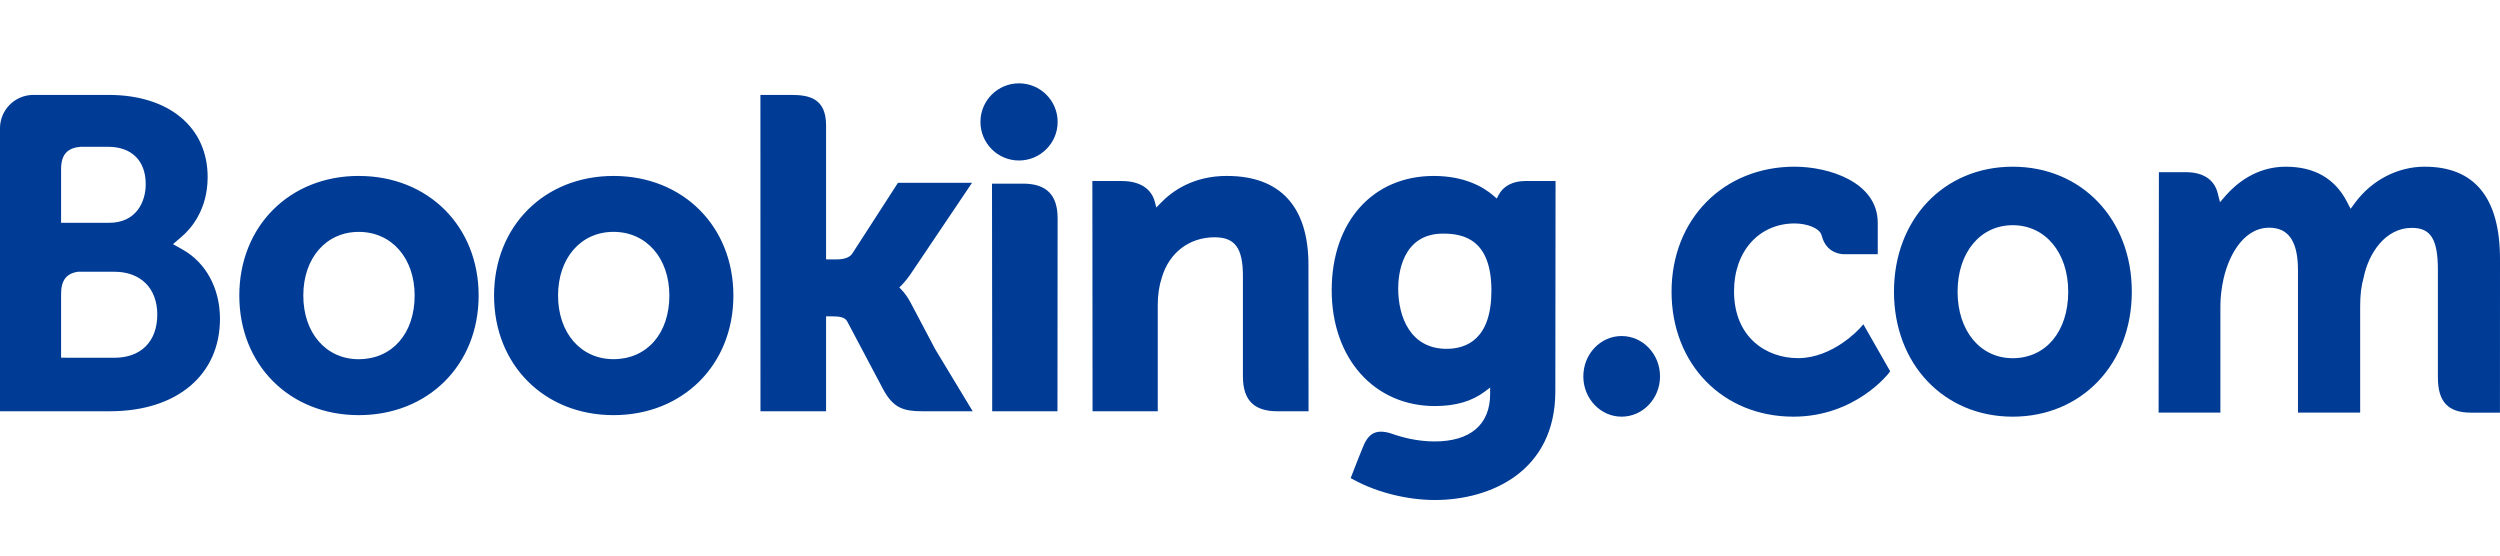
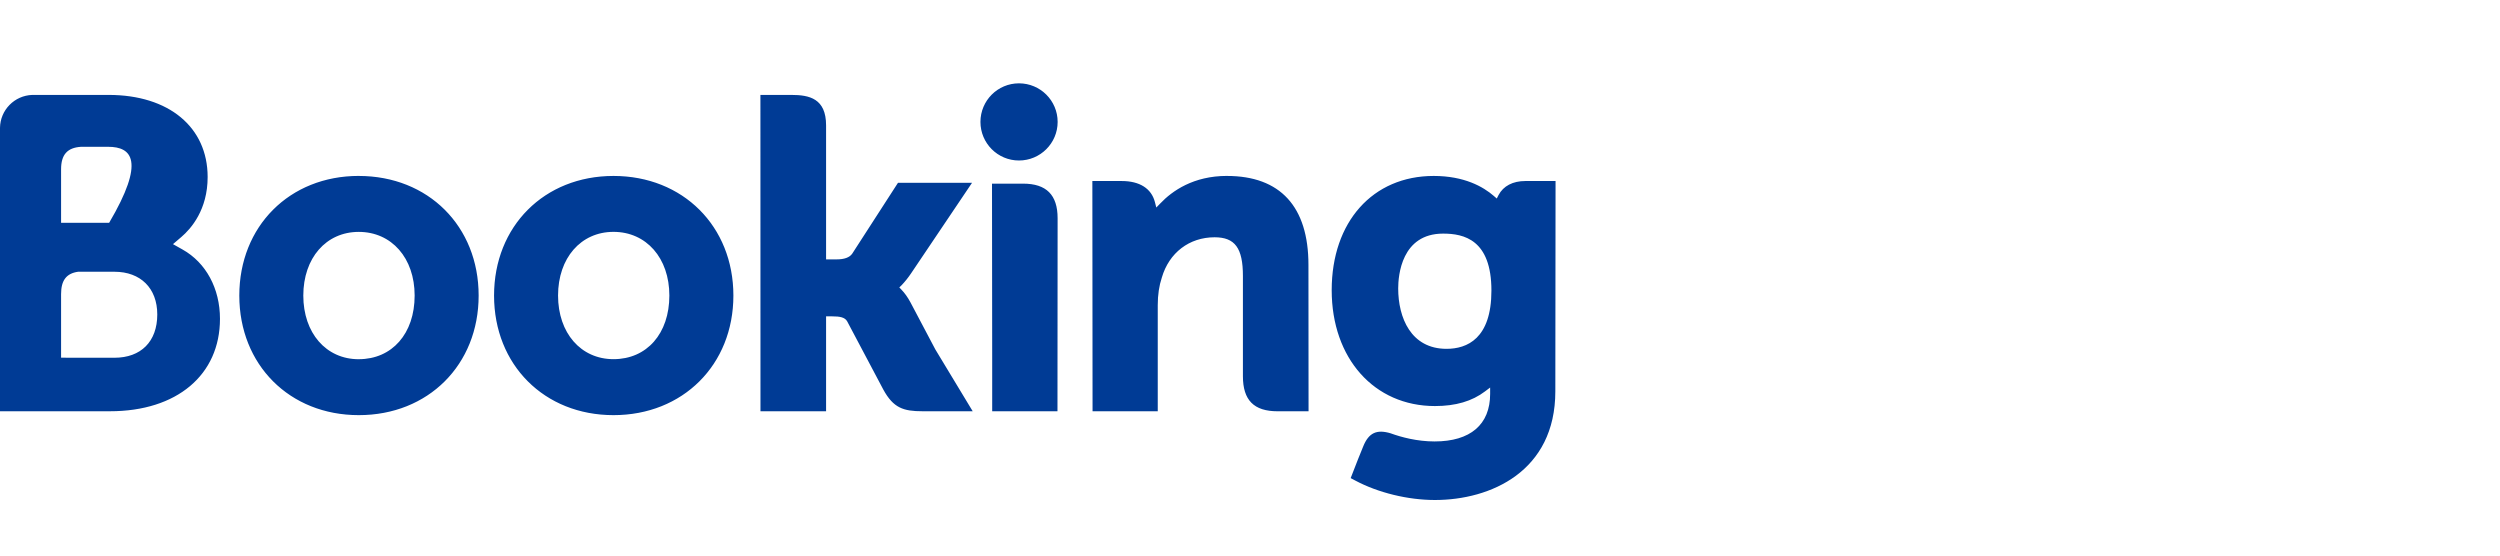
<svg xmlns="http://www.w3.org/2000/svg" width="90" height="20" viewBox="0 0 90 20" fill="none">
-   <path d="M12.915 12.932C11.738 12.932 10.919 11.988 10.919 10.64C10.919 9.291 11.738 8.348 12.915 8.348C14.099 8.348 14.927 9.291 14.927 10.64C14.927 12.009 14.116 12.931 12.915 12.931V12.932ZM12.915 6.333C10.424 6.333 8.615 8.145 8.615 10.64C8.615 13.133 10.424 14.945 12.916 14.945C15.416 14.945 17.231 13.133 17.231 10.64C17.231 8.145 15.416 6.334 12.915 6.334M32.776 10.885C32.679 10.703 32.569 10.549 32.451 10.427L32.375 10.347L32.455 10.271C32.581 10.138 32.696 9.994 32.798 9.842L34.994 6.58H32.328L30.68 9.132C30.585 9.269 30.397 9.338 30.115 9.338H29.739V4.513C29.739 3.547 29.138 3.417 28.488 3.417H27.375L27.377 14.806H29.739V11.389H29.96C30.229 11.389 30.413 11.42 30.497 11.566L31.799 14.024C32.163 14.691 32.526 14.805 33.208 14.805H35.017L33.67 12.576L32.776 10.884M44.169 6.333C42.967 6.333 42.2 6.87 41.77 7.324L41.627 7.471L41.576 7.272C41.45 6.785 41.025 6.517 40.385 6.517H39.325L39.332 14.805H41.679V10.986C41.679 10.612 41.728 10.288 41.826 9.992C42.087 9.098 42.815 8.542 43.726 8.542C44.459 8.542 44.745 8.93 44.745 9.936V13.546C44.745 14.404 45.139 14.806 45.992 14.806H47.108L47.104 9.535C47.104 7.44 46.091 6.334 44.17 6.334M36.833 6.611H35.712L35.719 12.947V14.805H36.913L36.955 14.806L37.511 14.805H38.066V14.801H38.069L38.074 7.855C38.074 7.017 37.67 6.611 36.831 6.611M51.613 6.334C52.717 6.334 53.396 6.724 53.775 7.052L53.884 7.147L53.949 7.02C54.121 6.695 54.464 6.517 54.909 6.517H56L55.992 14.088C55.992 16.975 53.657 18 51.658 18C50.687 18 49.612 17.739 48.788 17.299L48.624 17.212L48.887 16.537L49.074 16.075C49.275 15.574 49.567 15.45 50.065 15.6C50.447 15.739 51.017 15.892 51.645 15.892C52.933 15.892 53.645 15.284 53.645 14.181V13.951L53.464 14.088C52.995 14.444 52.405 14.618 51.658 14.618C49.47 14.618 47.941 12.902 47.941 10.446C47.941 7.986 49.418 6.334 51.613 6.334ZM22.087 6.334C24.583 6.334 26.402 8.145 26.402 10.64C26.402 13.133 24.583 14.945 22.086 14.945C19.594 14.945 17.786 13.133 17.786 10.64C17.786 8.145 19.594 6.334 22.086 6.334H22.087ZM3.912 3.417C6.077 3.417 7.475 4.576 7.475 6.373C7.475 7.547 6.884 8.228 6.53 8.53L6.227 8.789L6.574 8.984C7.417 9.457 7.919 10.388 7.919 11.477C7.919 13.499 6.367 14.805 3.961 14.805H0V4.604C0.008 3.96 0.521 3.439 1.162 3.417H3.912ZM22.086 8.347C20.91 8.347 20.09 9.29 20.09 10.639C20.09 11.987 20.91 12.93 22.086 12.93C23.287 12.93 24.097 12.008 24.097 10.639C24.097 9.29 23.267 8.347 22.086 8.347ZM4.121 9.783H2.811C2.389 9.842 2.199 10.095 2.199 10.586V12.877L4.122 12.879C5.072 12.878 5.661 12.299 5.662 11.322C5.662 10.371 5.056 9.783 4.121 9.783ZM51.952 8.41C50.452 8.41 50.335 9.92 50.335 10.383C50.335 11.435 50.792 12.558 52.075 12.558C52.812 12.558 53.691 12.194 53.691 10.461C53.691 8.624 52.697 8.41 51.952 8.41ZM3.898 5.285H2.915C2.422 5.317 2.199 5.568 2.199 6.095V8.021H3.929C4.901 8.021 5.246 7.272 5.246 6.629C5.246 5.787 4.741 5.285 3.898 5.285ZM36.683 3C37.451 3 38.075 3.621 38.075 4.389C38.075 5.156 37.451 5.778 36.683 5.778C35.917 5.778 35.296 5.156 35.296 4.389C35.296 3.621 35.917 3 36.683 3Z" fill="#003B95" />
-   <path d="M87.289 6C86.324 6 85.39 6.482 84.79 7.289L84.622 7.517L84.49 7.263C84.059 6.425 83.316 6.001 82.285 6.001C81.202 6.001 80.478 6.643 80.14 7.025L79.92 7.279L79.835 6.945C79.712 6.464 79.309 6.199 78.699 6.199H77.72L77.71 14.854H79.934V11.033C79.934 10.699 79.973 10.367 80.051 10.021C80.264 9.098 80.848 8.105 81.827 8.204C82.433 8.266 82.727 8.763 82.727 9.723V14.854H84.966V11.033C84.966 10.616 85.003 10.302 85.092 9.988C85.271 9.107 85.88 8.203 86.826 8.203C87.51 8.203 87.764 8.615 87.764 9.723V13.589C87.764 14.464 88.131 14.855 88.951 14.855H89.998L90 9.329C90 7.121 89.087 6.001 87.289 6.001M64.611 6.001C65.813 6.001 67.599 6.539 67.599 8.025V9.152L66.381 9.151C66.278 9.151 65.76 9.119 65.59 8.514L65.578 8.47C65.503 8.203 65.029 8.044 64.611 8.044C63.324 8.044 62.425 9.048 62.425 10.484C62.425 12.146 63.585 12.893 64.732 12.893C65.991 12.893 66.948 11.825 66.954 11.817L67.081 11.674L68.046 13.366L67.982 13.45C67.971 13.465 66.771 15 64.564 15C62.02 15 60.176 13.109 60.176 10.502C60.176 7.895 62.04 6 64.611 6V6.001ZM72.457 6.001C74.939 6.001 76.745 7.894 76.745 10.501C76.745 13.107 74.938 15 72.457 15C69.98 15 68.183 13.107 68.183 10.501C68.183 7.894 69.98 6.001 72.457 6.001ZM58.378 12.097C59.14 12.097 59.761 12.746 59.761 13.55C59.761 14.35 59.14 15 58.378 15C57.617 15 57 14.35 57 13.55C57 12.746 57.617 12.097 58.378 12.097ZM72.457 8.107C71.288 8.107 70.473 9.092 70.473 10.501C70.473 11.91 71.288 12.895 72.457 12.895C73.65 12.895 74.456 11.932 74.456 10.501C74.456 9.092 73.631 8.107 72.457 8.107Z" fill="#003B95" />
+   <path d="M12.915 12.932C11.738 12.932 10.919 11.988 10.919 10.64C10.919 9.291 11.738 8.348 12.915 8.348C14.099 8.348 14.927 9.291 14.927 10.64C14.927 12.009 14.116 12.931 12.915 12.931V12.932ZM12.915 6.333C10.424 6.333 8.615 8.145 8.615 10.64C8.615 13.133 10.424 14.945 12.916 14.945C15.416 14.945 17.231 13.133 17.231 10.64C17.231 8.145 15.416 6.334 12.915 6.334M32.776 10.885C32.679 10.703 32.569 10.549 32.451 10.427L32.375 10.347L32.455 10.271C32.581 10.138 32.696 9.994 32.798 9.842L34.994 6.58H32.328L30.68 9.132C30.585 9.269 30.397 9.338 30.115 9.338H29.739V4.513C29.739 3.547 29.138 3.417 28.488 3.417H27.375L27.377 14.806H29.739V11.389H29.96C30.229 11.389 30.413 11.42 30.497 11.566L31.799 14.024C32.163 14.691 32.526 14.805 33.208 14.805H35.017L33.67 12.576L32.776 10.884M44.169 6.333C42.967 6.333 42.2 6.87 41.77 7.324L41.627 7.471L41.576 7.272C41.45 6.785 41.025 6.517 40.385 6.517H39.325L39.332 14.805H41.679V10.986C41.679 10.612 41.728 10.288 41.826 9.992C42.087 9.098 42.815 8.542 43.726 8.542C44.459 8.542 44.745 8.93 44.745 9.936V13.546C44.745 14.404 45.139 14.806 45.992 14.806H47.108L47.104 9.535C47.104 7.44 46.091 6.334 44.17 6.334M36.833 6.611H35.712L35.719 12.947V14.805H36.913L36.955 14.806L37.511 14.805H38.066V14.801H38.069L38.074 7.855C38.074 7.017 37.67 6.611 36.831 6.611M51.613 6.334C52.717 6.334 53.396 6.724 53.775 7.052L53.884 7.147L53.949 7.02C54.121 6.695 54.464 6.517 54.909 6.517H56L55.992 14.088C55.992 16.975 53.657 18 51.658 18C50.687 18 49.612 17.739 48.788 17.299L48.624 17.212L48.887 16.537L49.074 16.075C49.275 15.574 49.567 15.45 50.065 15.6C50.447 15.739 51.017 15.892 51.645 15.892C52.933 15.892 53.645 15.284 53.645 14.181V13.951L53.464 14.088C52.995 14.444 52.405 14.618 51.658 14.618C49.47 14.618 47.941 12.902 47.941 10.446C47.941 7.986 49.418 6.334 51.613 6.334ZM22.087 6.334C24.583 6.334 26.402 8.145 26.402 10.64C26.402 13.133 24.583 14.945 22.086 14.945C19.594 14.945 17.786 13.133 17.786 10.64C17.786 8.145 19.594 6.334 22.086 6.334H22.087ZM3.912 3.417C6.077 3.417 7.475 4.576 7.475 6.373C7.475 7.547 6.884 8.228 6.53 8.53L6.227 8.789L6.574 8.984C7.417 9.457 7.919 10.388 7.919 11.477C7.919 13.499 6.367 14.805 3.961 14.805H0V4.604C0.008 3.96 0.521 3.439 1.162 3.417H3.912ZM22.086 8.347C20.91 8.347 20.09 9.29 20.09 10.639C20.09 11.987 20.91 12.93 22.086 12.93C23.287 12.93 24.097 12.008 24.097 10.639C24.097 9.29 23.267 8.347 22.086 8.347ZM4.121 9.783H2.811C2.389 9.842 2.199 10.095 2.199 10.586V12.877L4.122 12.879C5.072 12.878 5.661 12.299 5.662 11.322C5.662 10.371 5.056 9.783 4.121 9.783ZM51.952 8.41C50.452 8.41 50.335 9.92 50.335 10.383C50.335 11.435 50.792 12.558 52.075 12.558C52.812 12.558 53.691 12.194 53.691 10.461C53.691 8.624 52.697 8.41 51.952 8.41ZM3.898 5.285H2.915C2.422 5.317 2.199 5.568 2.199 6.095V8.021H3.929C5.246 5.787 4.741 5.285 3.898 5.285ZM36.683 3C37.451 3 38.075 3.621 38.075 4.389C38.075 5.156 37.451 5.778 36.683 5.778C35.917 5.778 35.296 5.156 35.296 4.389C35.296 3.621 35.917 3 36.683 3Z" fill="#003B95" />
</svg>